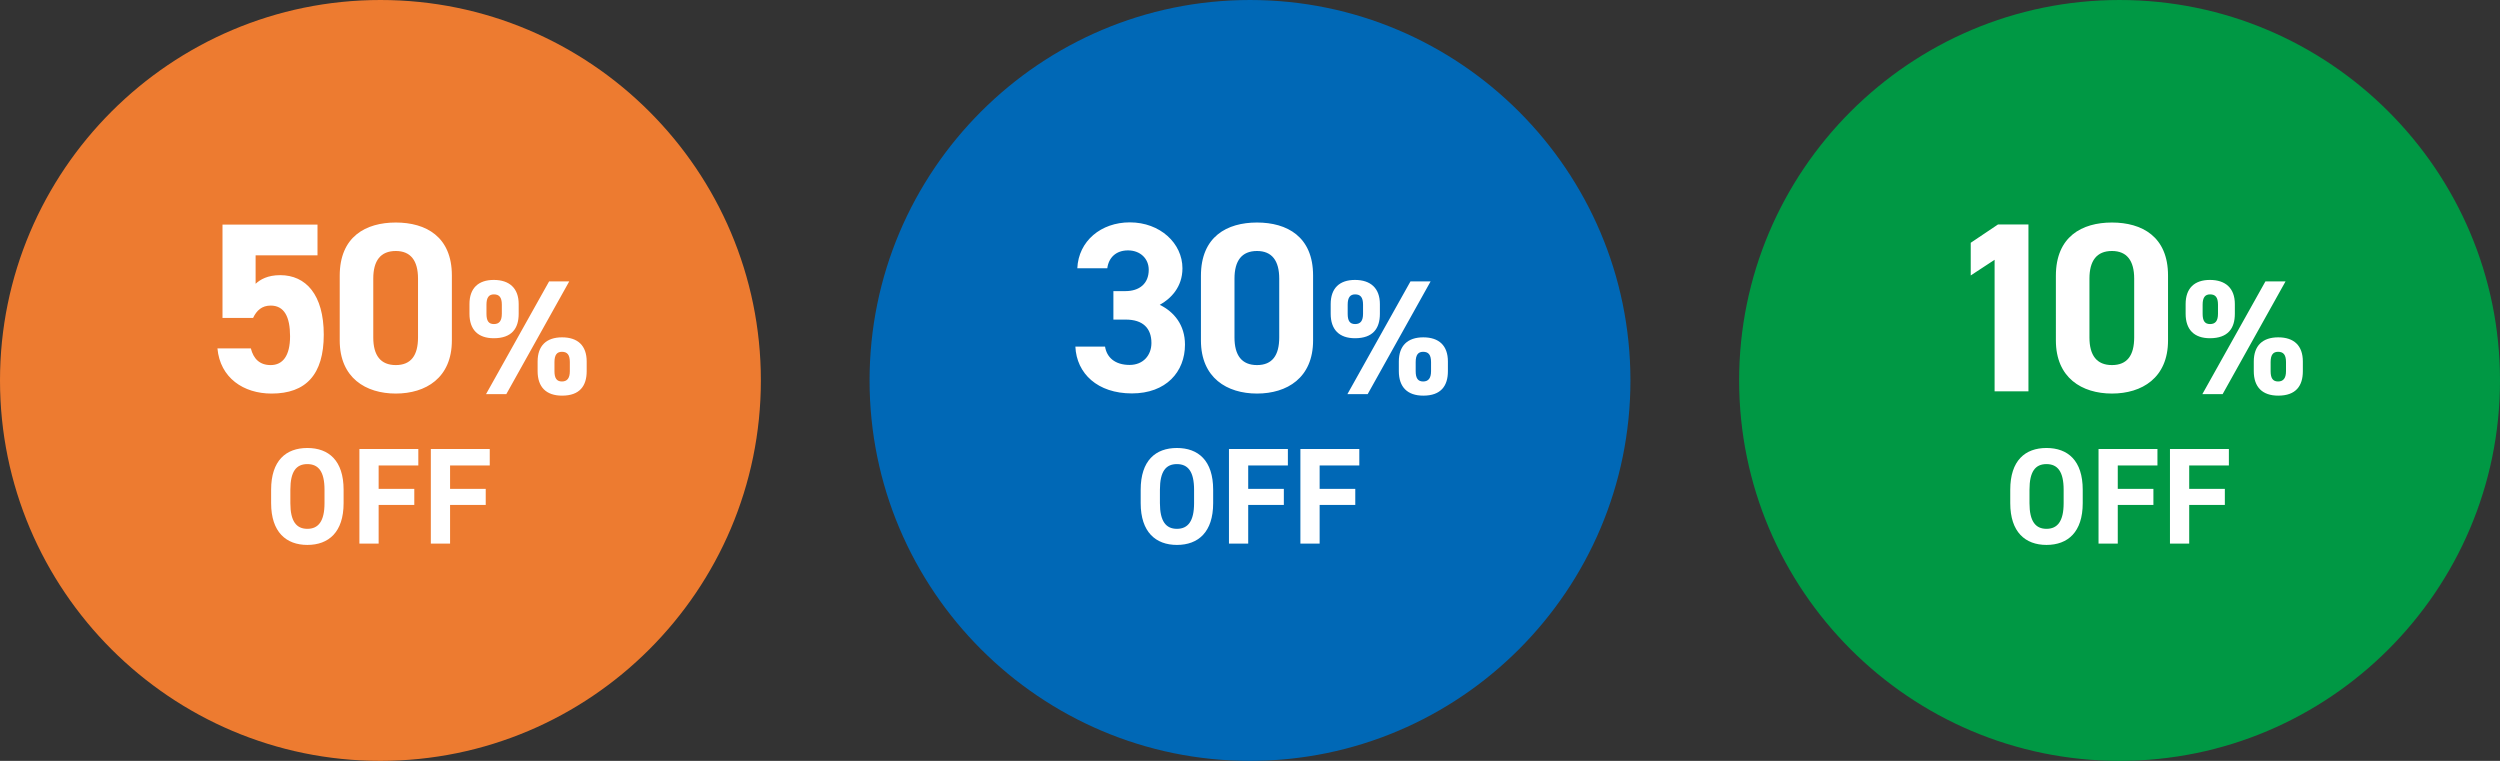
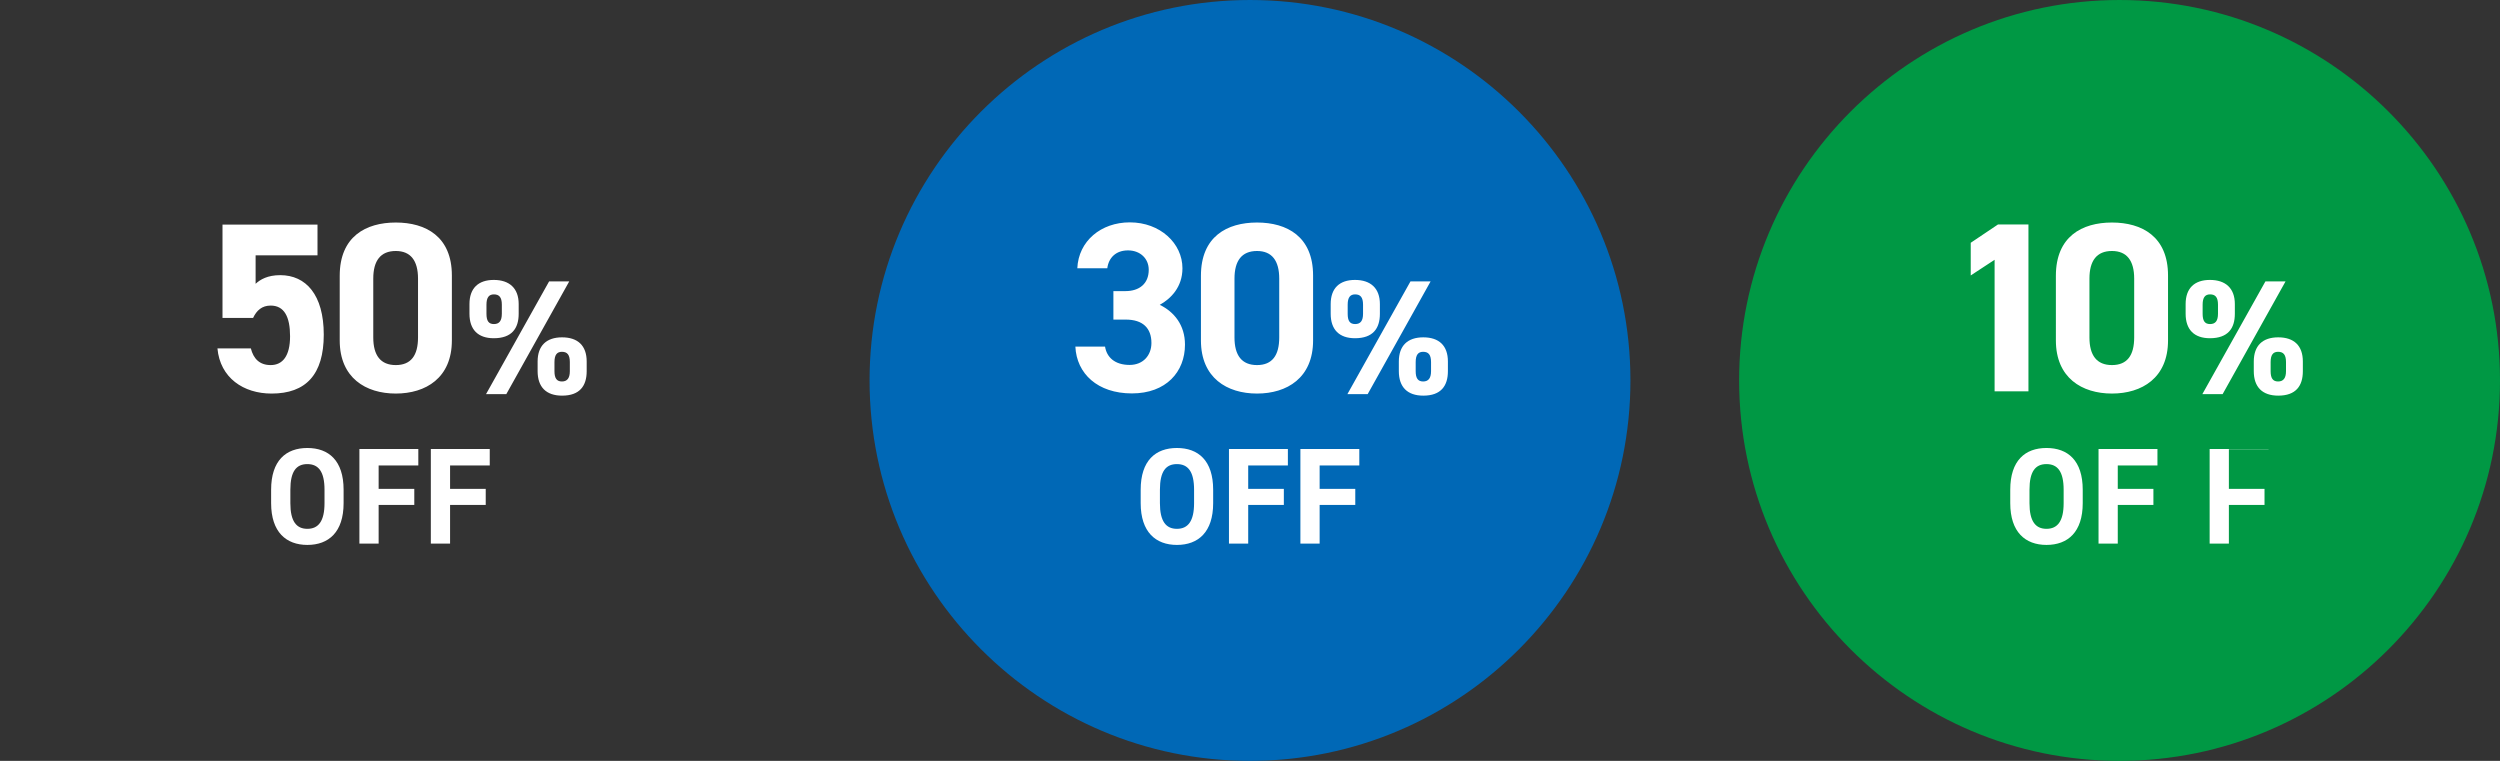
<svg xmlns="http://www.w3.org/2000/svg" width="230" height="70" fill="none" viewBox="0 0 230 70">
  <rect x="0" y="0" width="230" height="70" fill="#333333" stroke="none" />
  <g clip-path="url(#a)">
-     <path fill="#ED7B30" d="M35 70C15.696 70 0 54.304 0 35 0 15.696 15.696 0 35 0c19.304 0 35 15.696 35 35 0 19.304-15.696 35-35 35Z" />
    <path fill="#fff" d="M23.27 29.251h-2.8v-8.588h8.74v2.826h-5.694v2.62c.426-.397 1.112-.795 2.264-.795 2.36 0 4.006 1.797 4.006 5.474 0 3.677-1.646 5.42-4.802 5.42-2.58 0-4.733-1.441-4.98-4.158h3.073c.247.974.823 1.537 1.825 1.537 1.111 0 1.784-.85 1.784-2.648 0-1.797-.535-2.826-1.784-2.826-.796 0-1.29.439-1.619 1.138h-.014Zm18.302 2.072c0 3.444-2.401 4.884-5.159 4.884s-5.159-1.44-5.159-4.884V25.37c0-3.609 2.401-4.898 5.16-4.898 2.757 0 5.158 1.29 5.158 4.87v5.982Zm-5.159-8.232c-1.4 0-2.072.892-2.072 2.538v5.42c0 1.646.673 2.538 2.072 2.538 1.4 0 2.045-.892 2.045-2.538v-5.42c0-1.646-.673-2.538-2.045-2.538Zm11.306 5.776c0 1.358-.645 2.25-2.292 2.25-1.454 0-2.236-.796-2.236-2.25v-.892c0-1.454.81-2.222 2.236-2.222 1.427 0 2.292.754 2.292 2.222v.892Zm4.65-2.977-5.79 10.372h-1.865l5.803-10.372h1.853Zm-6.2 2.977v-.837c0-.686-.248-.947-.728-.947-.453 0-.686.275-.686.947v.837c0 .645.192.947.686.947.494 0 .727-.302.727-.947Zm7.806 5.282c0 1.359-.645 2.25-2.264 2.25-1.468 0-2.25-.795-2.25-2.25v-.891c0-1.455.81-2.223 2.25-2.223s2.264.755 2.264 2.223v.891Zm-1.55 0v-.837c0-.685-.247-.946-.728-.946-.452 0-.686.274-.686.947v.836c0 .645.206.947.686.947.48 0 .728-.302.728-.947ZM28.277 50.133c-1.948 0-3.334-1.18-3.334-3.841v-1.235c0-2.69 1.372-3.842 3.334-3.842s3.334 1.153 3.334 3.842v1.235c0 2.661-1.372 3.841-3.334 3.841Zm-1.564-3.841c0 1.66.549 2.36 1.564 2.36 1.015 0 1.578-.7 1.578-2.36v-1.235c0-1.66-.549-2.36-1.578-2.36s-1.564.686-1.564 2.36v1.235Zm11.772-4.967v1.495h-3.65v2.154h3.28v1.482h-3.28v3.554h-1.77v-8.7h5.42v.014Zm6.572 0v1.495h-3.65v2.154h3.28v1.482h-3.28v3.554h-1.77v-8.7h5.42v.014Z" />
  </g>
  <g clip-path="url(#b)">
    <path fill="#0068B6" d="M115 70c-19.304 0-35-15.696-35-35 0-19.304 15.696-35 35-35 19.304 0 35 15.696 35 35 0 19.304-15.696 35-35 35Z" />
    <path fill="#fff" d="M102.405 26.782h1.139c1.262 0 2.14-.672 2.14-1.962 0-1.03-.782-1.784-1.907-1.784s-1.784.686-1.907 1.647h-2.758c.11-2.511 2.182-4.226 4.83-4.226 2.799 0 4.843 1.934 4.843 4.226 0 1.728-1.07 2.799-2.086 3.361 1.317.645 2.319 1.852 2.319 3.663 0 2.497-1.729 4.487-4.884 4.487-3.156 0-5.09-1.825-5.2-4.308h2.73c.151.974.892 1.687 2.264 1.687 1.248 0 2.003-.892 2.003-2.017 0-1.358-.782-2.154-2.36-2.154h-1.139v-2.62h-.027Zm18.399 4.541c0 3.444-2.401 4.884-5.159 4.884s-5.159-1.44-5.159-4.884V25.37c0-3.609 2.401-4.898 5.159-4.898s5.159 1.29 5.159 4.87v5.982Zm-5.159-8.232c-1.4 0-2.072.892-2.072 2.538v5.42c0 1.646.672 2.538 2.072 2.538 1.399 0 2.044-.892 2.044-2.538v-5.42c0-1.646-.672-2.538-2.044-2.538Zm11.305 5.776c0 1.358-.645 2.25-2.291 2.25-1.454 0-2.236-.796-2.236-2.25v-.892c0-1.454.809-2.222 2.236-2.222s2.291.754 2.291 2.222v.892Zm4.665-2.977-5.79 10.372h-1.866l5.804-10.372h1.852Zm-6.215 2.977v-.837c0-.686-.247-.947-.727-.947-.453 0-.686.275-.686.947v.837c0 .645.192.947.686.947.494 0 .727-.302.727-.947Zm7.807 5.282c0 1.359-.645 2.25-2.264 2.25-1.468 0-2.25-.795-2.25-2.25v-.891c0-1.455.809-2.223 2.25-2.223 1.44 0 2.264.755 2.264 2.223v.891Zm-1.551 0v-.837c0-.685-.247-.946-.727-.946-.453 0-.686.274-.686.947v.836c0 .645.206.947.686.947.48 0 .727-.302.727-.947Zm-23.379 15.984c-1.948 0-3.334-1.18-3.334-3.841v-1.235c0-2.69 1.372-3.842 3.334-3.842s3.334 1.153 3.334 3.842v1.235c0 2.661-1.372 3.841-3.334 3.841Zm-1.564-3.841c0 1.66.549 2.36 1.564 2.36 1.015 0 1.578-.7 1.578-2.36v-1.235c0-1.66-.549-2.36-1.578-2.36s-1.564.686-1.564 2.36v1.235Zm11.772-4.967v1.495h-3.65v2.154h3.279v1.482h-3.279v3.554h-1.77v-8.7h5.42v.014Zm6.572 0v1.495h-3.65v2.154h3.279v1.482h-3.279v3.554h-1.77v-8.7h5.42v.014Z" />
  </g>
  <g clip-path="url(#c)">
    <path fill="#009844" d="M195 70c-19.304 0-35-15.696-35-35 0-19.304 15.696-35 35-35 19.304 0 35 15.696 35 35 0 19.304-15.696 35-35 35Z" />
-     <path fill="#fff" d="M186.617 36.002h-3.114V23.9l-2.196 1.441v-3.005l2.511-1.687h2.799v15.353Zm12.842-4.679c0 3.444-2.401 4.884-5.159 4.884s-5.159-1.44-5.159-4.884V25.37c0-3.609 2.401-4.898 5.159-4.898s5.159 1.29 5.159 4.87v5.982Zm-5.159-8.232c-1.399 0-2.071.892-2.071 2.538v5.42c0 1.646.672 2.538 2.071 2.538 1.4 0 2.045-.892 2.045-2.538v-5.42c0-1.646-.673-2.538-2.045-2.538Zm11.306 5.776c0 1.358-.645 2.25-2.292 2.25-1.454 0-2.236-.796-2.236-2.25v-.892c0-1.454.809-2.222 2.236-2.222s2.292.754 2.292 2.222v.892Zm4.664-2.977-5.789 10.372h-1.866l5.803-10.372h1.852Zm-6.215 2.977v-.837c0-.686-.247-.947-.727-.947-.453 0-.686.275-.686.947v.837c0 .645.192.947.686.947.494 0 .727-.302.727-.947Zm7.807 5.282c0 1.359-.645 2.25-2.264 2.25-1.468 0-2.25-.795-2.25-2.25v-.891c0-1.455.81-2.223 2.25-2.223 1.441 0 2.264.755 2.264 2.223v.891Zm-1.55 0v-.837c0-.685-.247-.946-.728-.946-.452 0-.686.274-.686.947v.836c0 .645.206.947.686.947.481 0 .728-.302.728-.947Zm-22.035 15.984c-1.948 0-3.334-1.18-3.334-3.841v-1.235c0-2.69 1.372-3.842 3.334-3.842s3.334 1.153 3.334 3.842v1.235c0 2.661-1.372 3.841-3.334 3.841Zm-1.564-3.841c0 1.66.549 2.36 1.564 2.36 1.015 0 1.578-.7 1.578-2.36v-1.235c0-1.66-.549-2.36-1.578-2.36s-1.564.686-1.564 2.36v1.235Zm11.772-4.967v1.495h-3.65v2.154h3.279v1.482h-3.279v3.554h-1.77v-8.7h5.42v.014Zm6.572 0v1.495h-3.65v2.154h3.279v1.482h-3.279v3.554h-1.77v-8.7h5.42v.014Z" />
+     <path fill="#fff" d="M186.617 36.002h-3.114V23.9l-2.196 1.441v-3.005l2.511-1.687h2.799v15.353Zm12.842-4.679c0 3.444-2.401 4.884-5.159 4.884s-5.159-1.44-5.159-4.884V25.37c0-3.609 2.401-4.898 5.159-4.898s5.159 1.29 5.159 4.87v5.982Zm-5.159-8.232c-1.399 0-2.071.892-2.071 2.538v5.42c0 1.646.672 2.538 2.071 2.538 1.4 0 2.045-.892 2.045-2.538v-5.42c0-1.646-.673-2.538-2.045-2.538Zm11.306 5.776c0 1.358-.645 2.25-2.292 2.25-1.454 0-2.236-.796-2.236-2.25v-.892c0-1.454.809-2.222 2.236-2.222s2.292.754 2.292 2.222v.892Zm4.664-2.977-5.789 10.372h-1.866l5.803-10.372h1.852Zm-6.215 2.977v-.837c0-.686-.247-.947-.727-.947-.453 0-.686.275-.686.947v.837c0 .645.192.947.686.947.494 0 .727-.302.727-.947Zm7.807 5.282c0 1.359-.645 2.25-2.264 2.25-1.468 0-2.25-.795-2.25-2.25v-.891c0-1.455.81-2.223 2.25-2.223 1.441 0 2.264.755 2.264 2.223v.891Zm-1.55 0v-.837c0-.685-.247-.946-.728-.946-.452 0-.686.274-.686.947v.836c0 .645.206.947.686.947.481 0 .728-.302.728-.947Zm-22.035 15.984c-1.948 0-3.334-1.18-3.334-3.841v-1.235c0-2.69 1.372-3.842 3.334-3.842s3.334 1.153 3.334 3.842v1.235c0 2.661-1.372 3.841-3.334 3.841Zm-1.564-3.841c0 1.66.549 2.36 1.564 2.36 1.015 0 1.578-.7 1.578-2.36v-1.235c0-1.66-.549-2.36-1.578-2.36s-1.564.686-1.564 2.36v1.235Zm11.772-4.967v1.495h-3.65v2.154h3.279v1.482h-3.279v3.554h-1.77v-8.7h5.42v.014Zm6.572 0v1.495v2.154h3.279v1.482h-3.279v3.554h-1.77v-8.7h5.42v.014Z" />
  </g>
  <defs>
    <clipPath id="a">
      <path fill="#fff" d="M0 0h70v70H0z" />
    </clipPath>
    <clipPath id="b">
      <path fill="#fff" d="M80 0h70v70H80z" />
    </clipPath>
    <clipPath id="c">
      <path fill="#fff" d="M160 0h70v70h-70z" />
    </clipPath>
  </defs>
</svg>